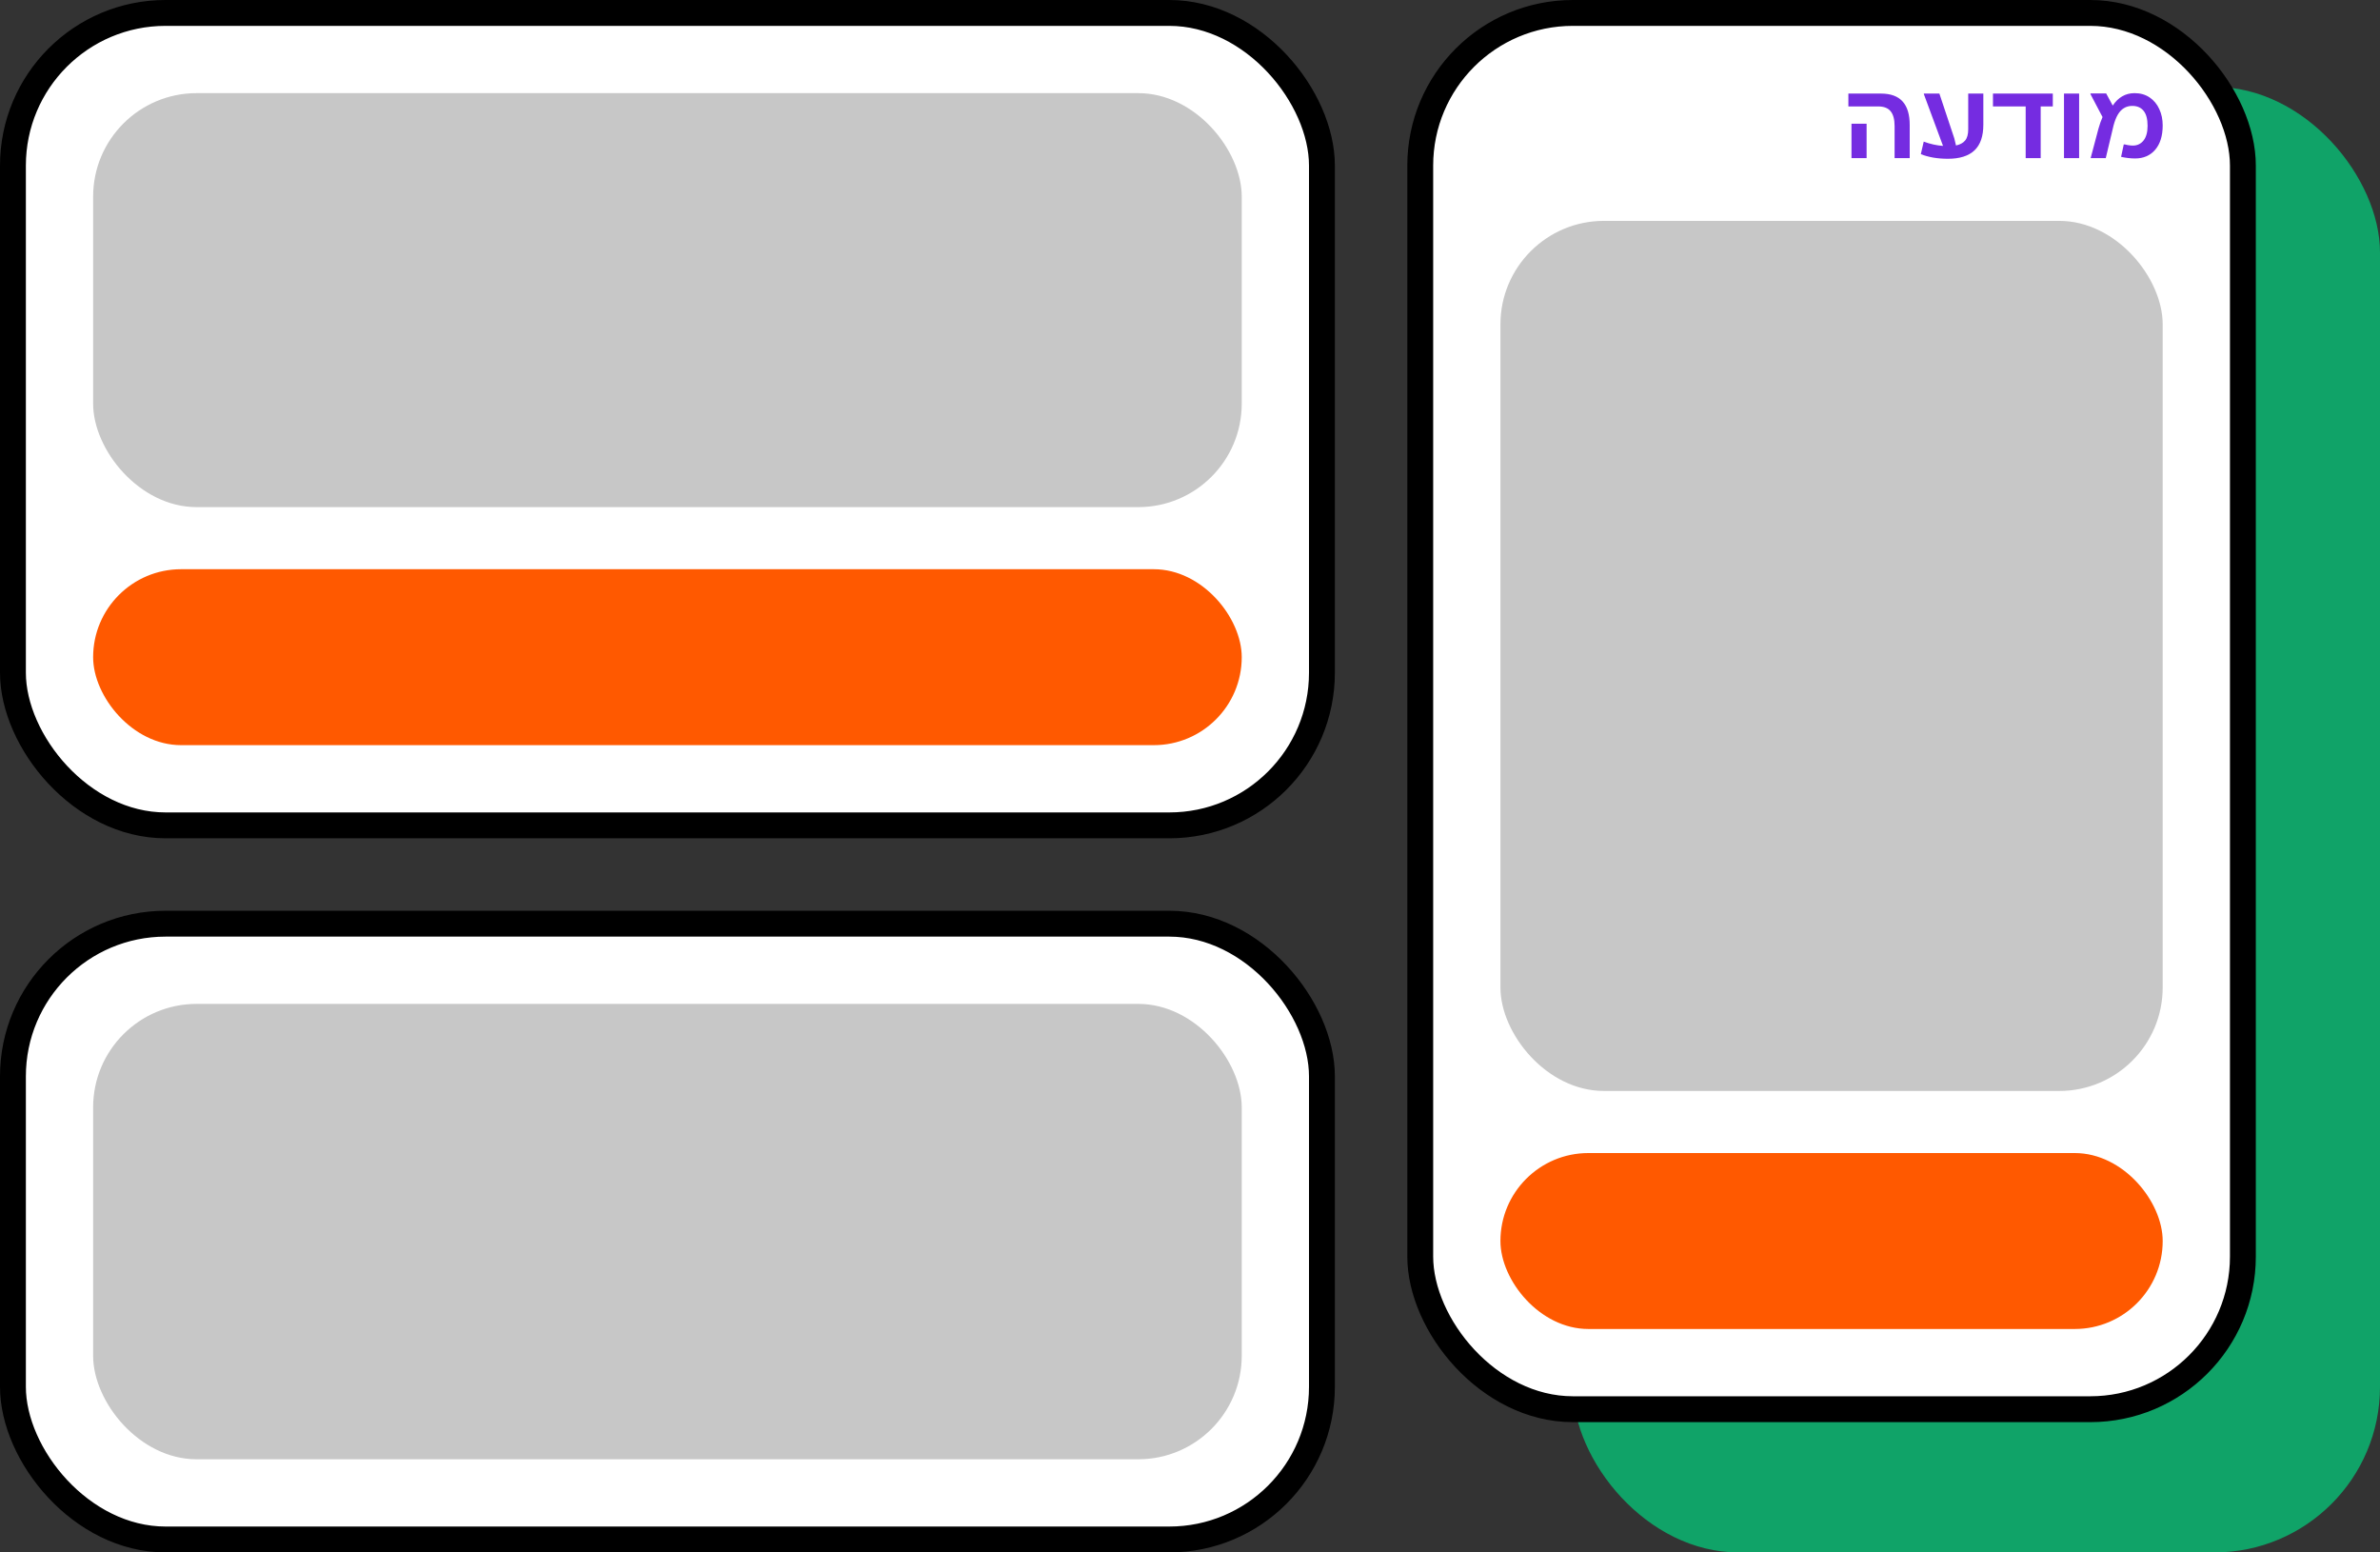
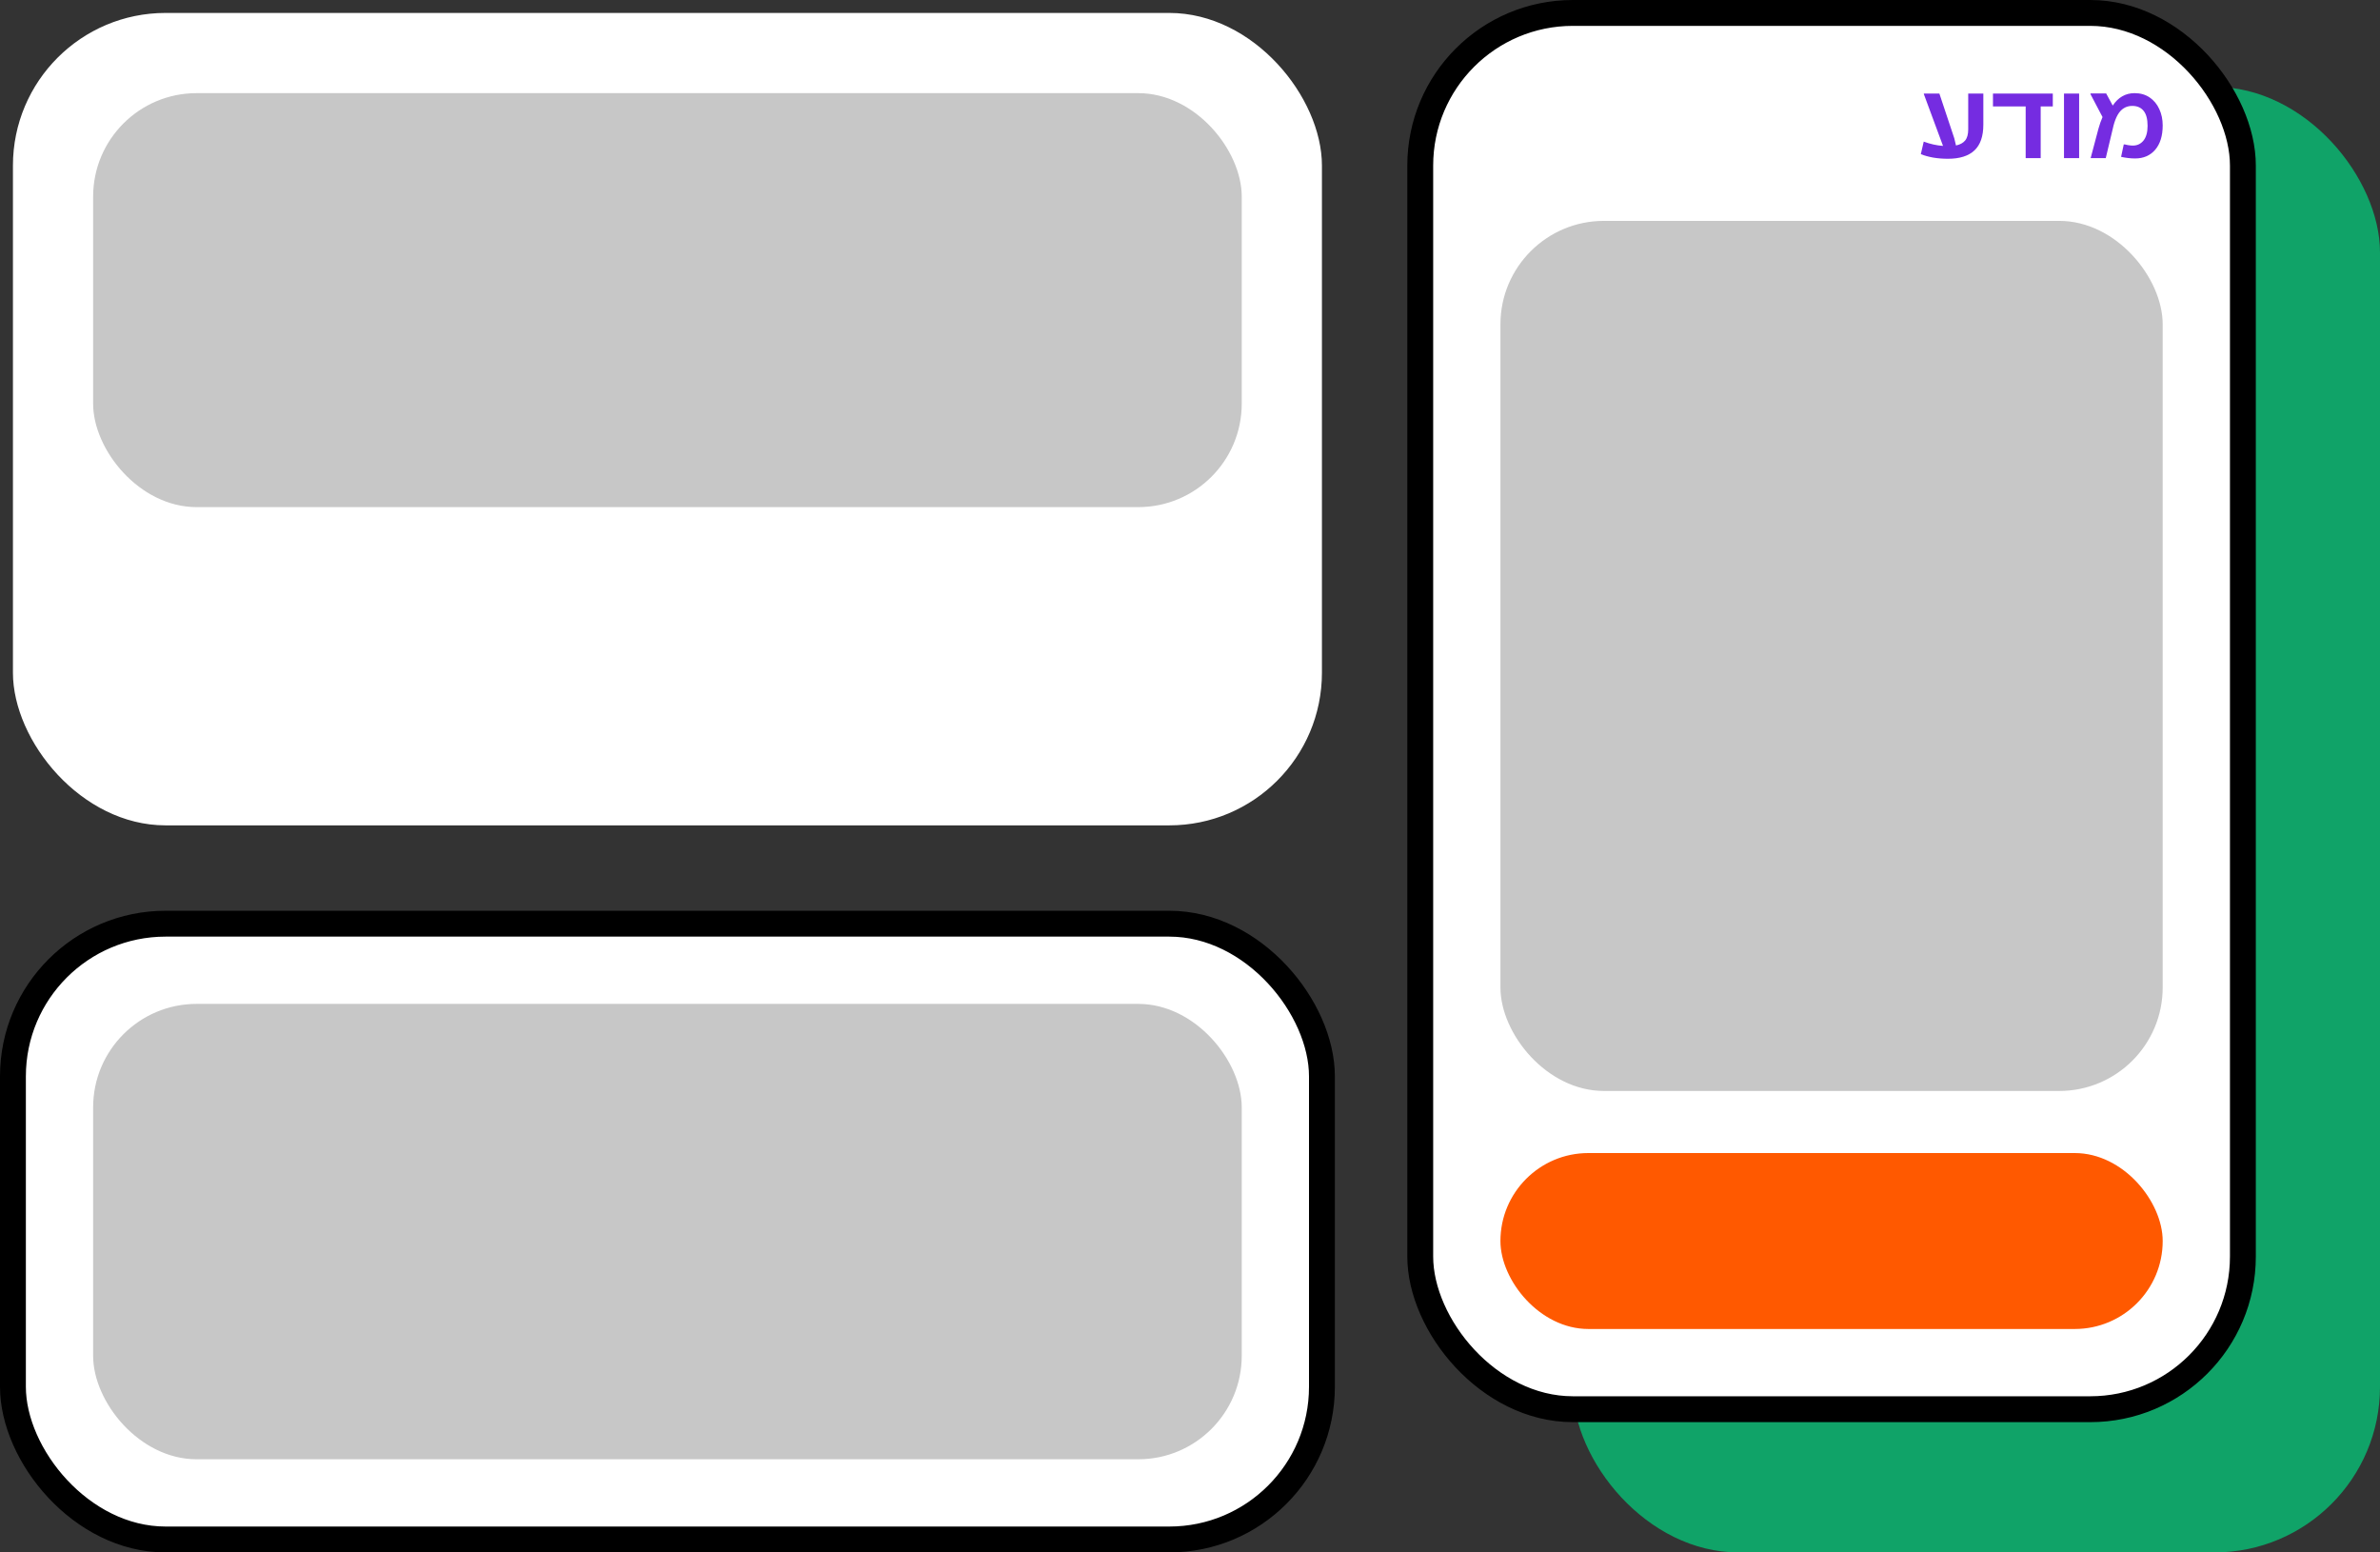
<svg xmlns="http://www.w3.org/2000/svg" width="230" height="150" viewBox="0 0 230 150" fill="none">
  <rect x="0" y="0" width="230" height="150" fill="#333333" stroke="none" />
  <rect x="1.25" y="1.25" width="126.5" height="78.5" rx="14.75" fill="white" />
-   <rect x="1.25" y="1.25" width="126.5" height="78.5" rx="14.75" stroke="black" stroke-width="2.5" />
  <rect x="9" y="9" width="111" height="40" rx="10" fill="#C7C7C7" />
-   <rect x="9" y="55" width="111" height="17" rx="8.5" fill="#FF5900" />
  <rect x="1.25" y="89.25" width="126.5" height="59.5" rx="14.75" fill="white" />
  <rect x="1.25" y="89.25" width="126.5" height="59.5" rx="14.75" stroke="black" stroke-width="2.5" />
  <rect x="9" y="97" width="111" height="44" rx="10" fill="#C7C7C7" />
  <rect x="152" y="8.392" width="78" height="141.608" rx="16" fill="#10A368" />
  <rect x="137.25" y="1.25" width="79.5" height="134.913" rx="14.75" fill="white" />
  <rect x="137.25" y="1.25" width="79.5" height="134.913" rx="14.75" stroke="black" stroke-width="2.5" />
  <path d="M206.337 15.311C205.901 15.311 205.449 15.259 204.979 15.155L205.238 13.953C205.252 13.953 205.262 13.953 205.269 13.953C205.297 13.96 205.335 13.964 205.383 13.964C205.466 13.985 205.539 14.002 205.601 14.015C205.815 14.05 205.984 14.067 206.109 14.067C206.537 14.067 206.882 13.905 207.145 13.58C207.407 13.249 207.539 12.775 207.539 12.161C207.539 11.504 207.411 11.021 207.155 10.71C206.9 10.392 206.534 10.233 206.057 10.233C205.753 10.233 205.483 10.306 205.249 10.451C205.021 10.589 204.824 10.8 204.658 11.083C204.499 11.359 204.364 11.701 204.254 12.109L203.497 15.28H202.036L202.793 12.43C202.91 12.015 203.041 11.643 203.186 11.311L202.036 9.124L202.015 9.031H203.539L204.171 10.202C204.433 9.808 204.737 9.511 205.083 9.311C205.435 9.104 205.836 9 206.285 9C206.844 9 207.328 9.138 207.736 9.415C208.143 9.691 208.454 10.064 208.668 10.534C208.889 11.004 209 11.532 209 12.119C209 13.121 208.758 13.905 208.274 14.472C207.791 15.031 207.145 15.311 206.337 15.311Z" fill="#752CE1" />
  <path d="M199.462 15.279V9.041H200.924V15.279H199.462Z" fill="#752CE1" />
  <path d="M195.758 15.279V10.284H192.598V9.041H198.38V10.284H197.209V15.279H195.758Z" fill="#752CE1" />
  <path d="M185.906 13.684C186.534 13.918 187.156 14.057 187.771 14.098L185.926 9.114L185.916 9.041H187.419L188.859 13.362L189.025 14.057C189.412 13.974 189.705 13.815 189.906 13.58C190.106 13.338 190.206 12.979 190.206 12.502V9.041H191.667V12.046C191.667 13.165 191.381 13.994 190.807 14.533C190.234 15.072 189.381 15.341 188.248 15.341C187.743 15.341 187.267 15.303 186.818 15.227C186.369 15.145 185.971 15.034 185.626 14.896L185.906 13.684Z" fill="#752CE1" />
-   <path d="M183.091 15.279V12.181C183.091 11.538 182.963 11.062 182.708 10.751C182.459 10.44 182.058 10.284 181.506 10.284H178.625V9.041H181.765C182.711 9.041 183.412 9.297 183.868 9.808C184.324 10.312 184.552 11.069 184.552 12.077V15.279H183.091ZM178.925 15.279V11.953H180.386V15.279H178.925Z" fill="#752CE1" />
  <rect x="145" y="21.342" width="64" height="84.071" rx="10" fill="#C7C7C7" />
  <rect x="145" y="111.412" width="64" height="17" rx="8.5" fill="#FF5900" />
</svg>